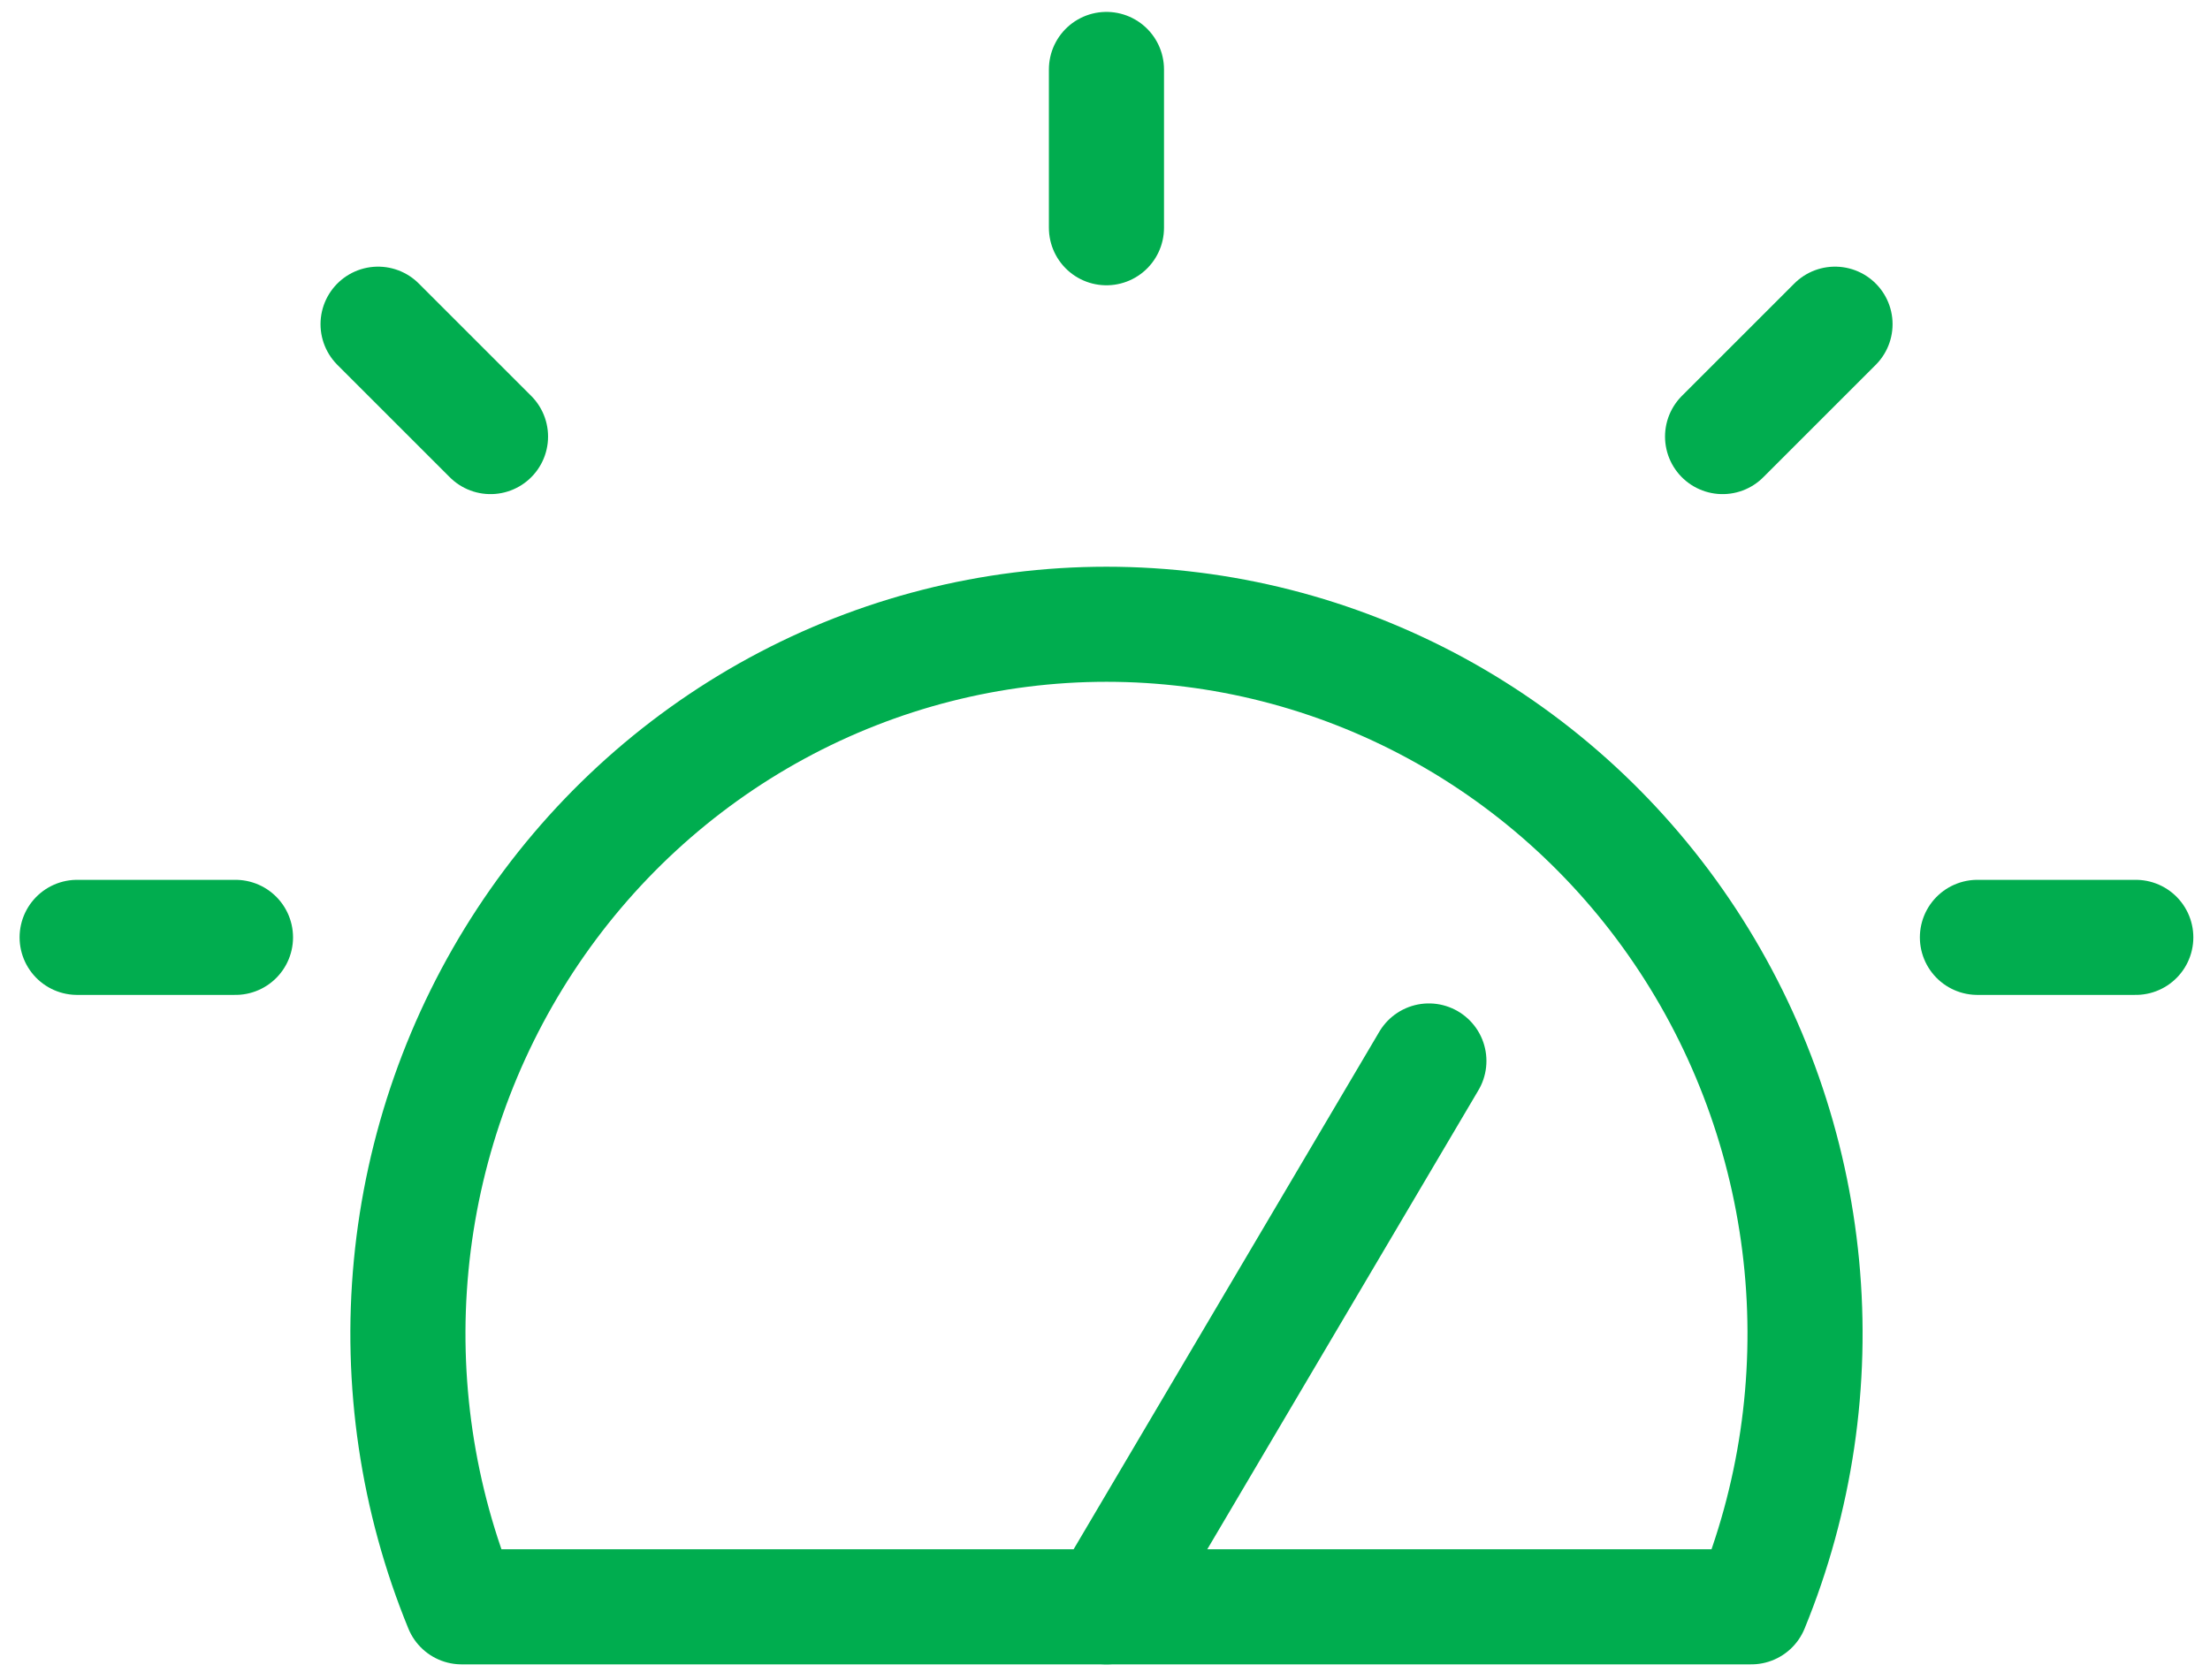
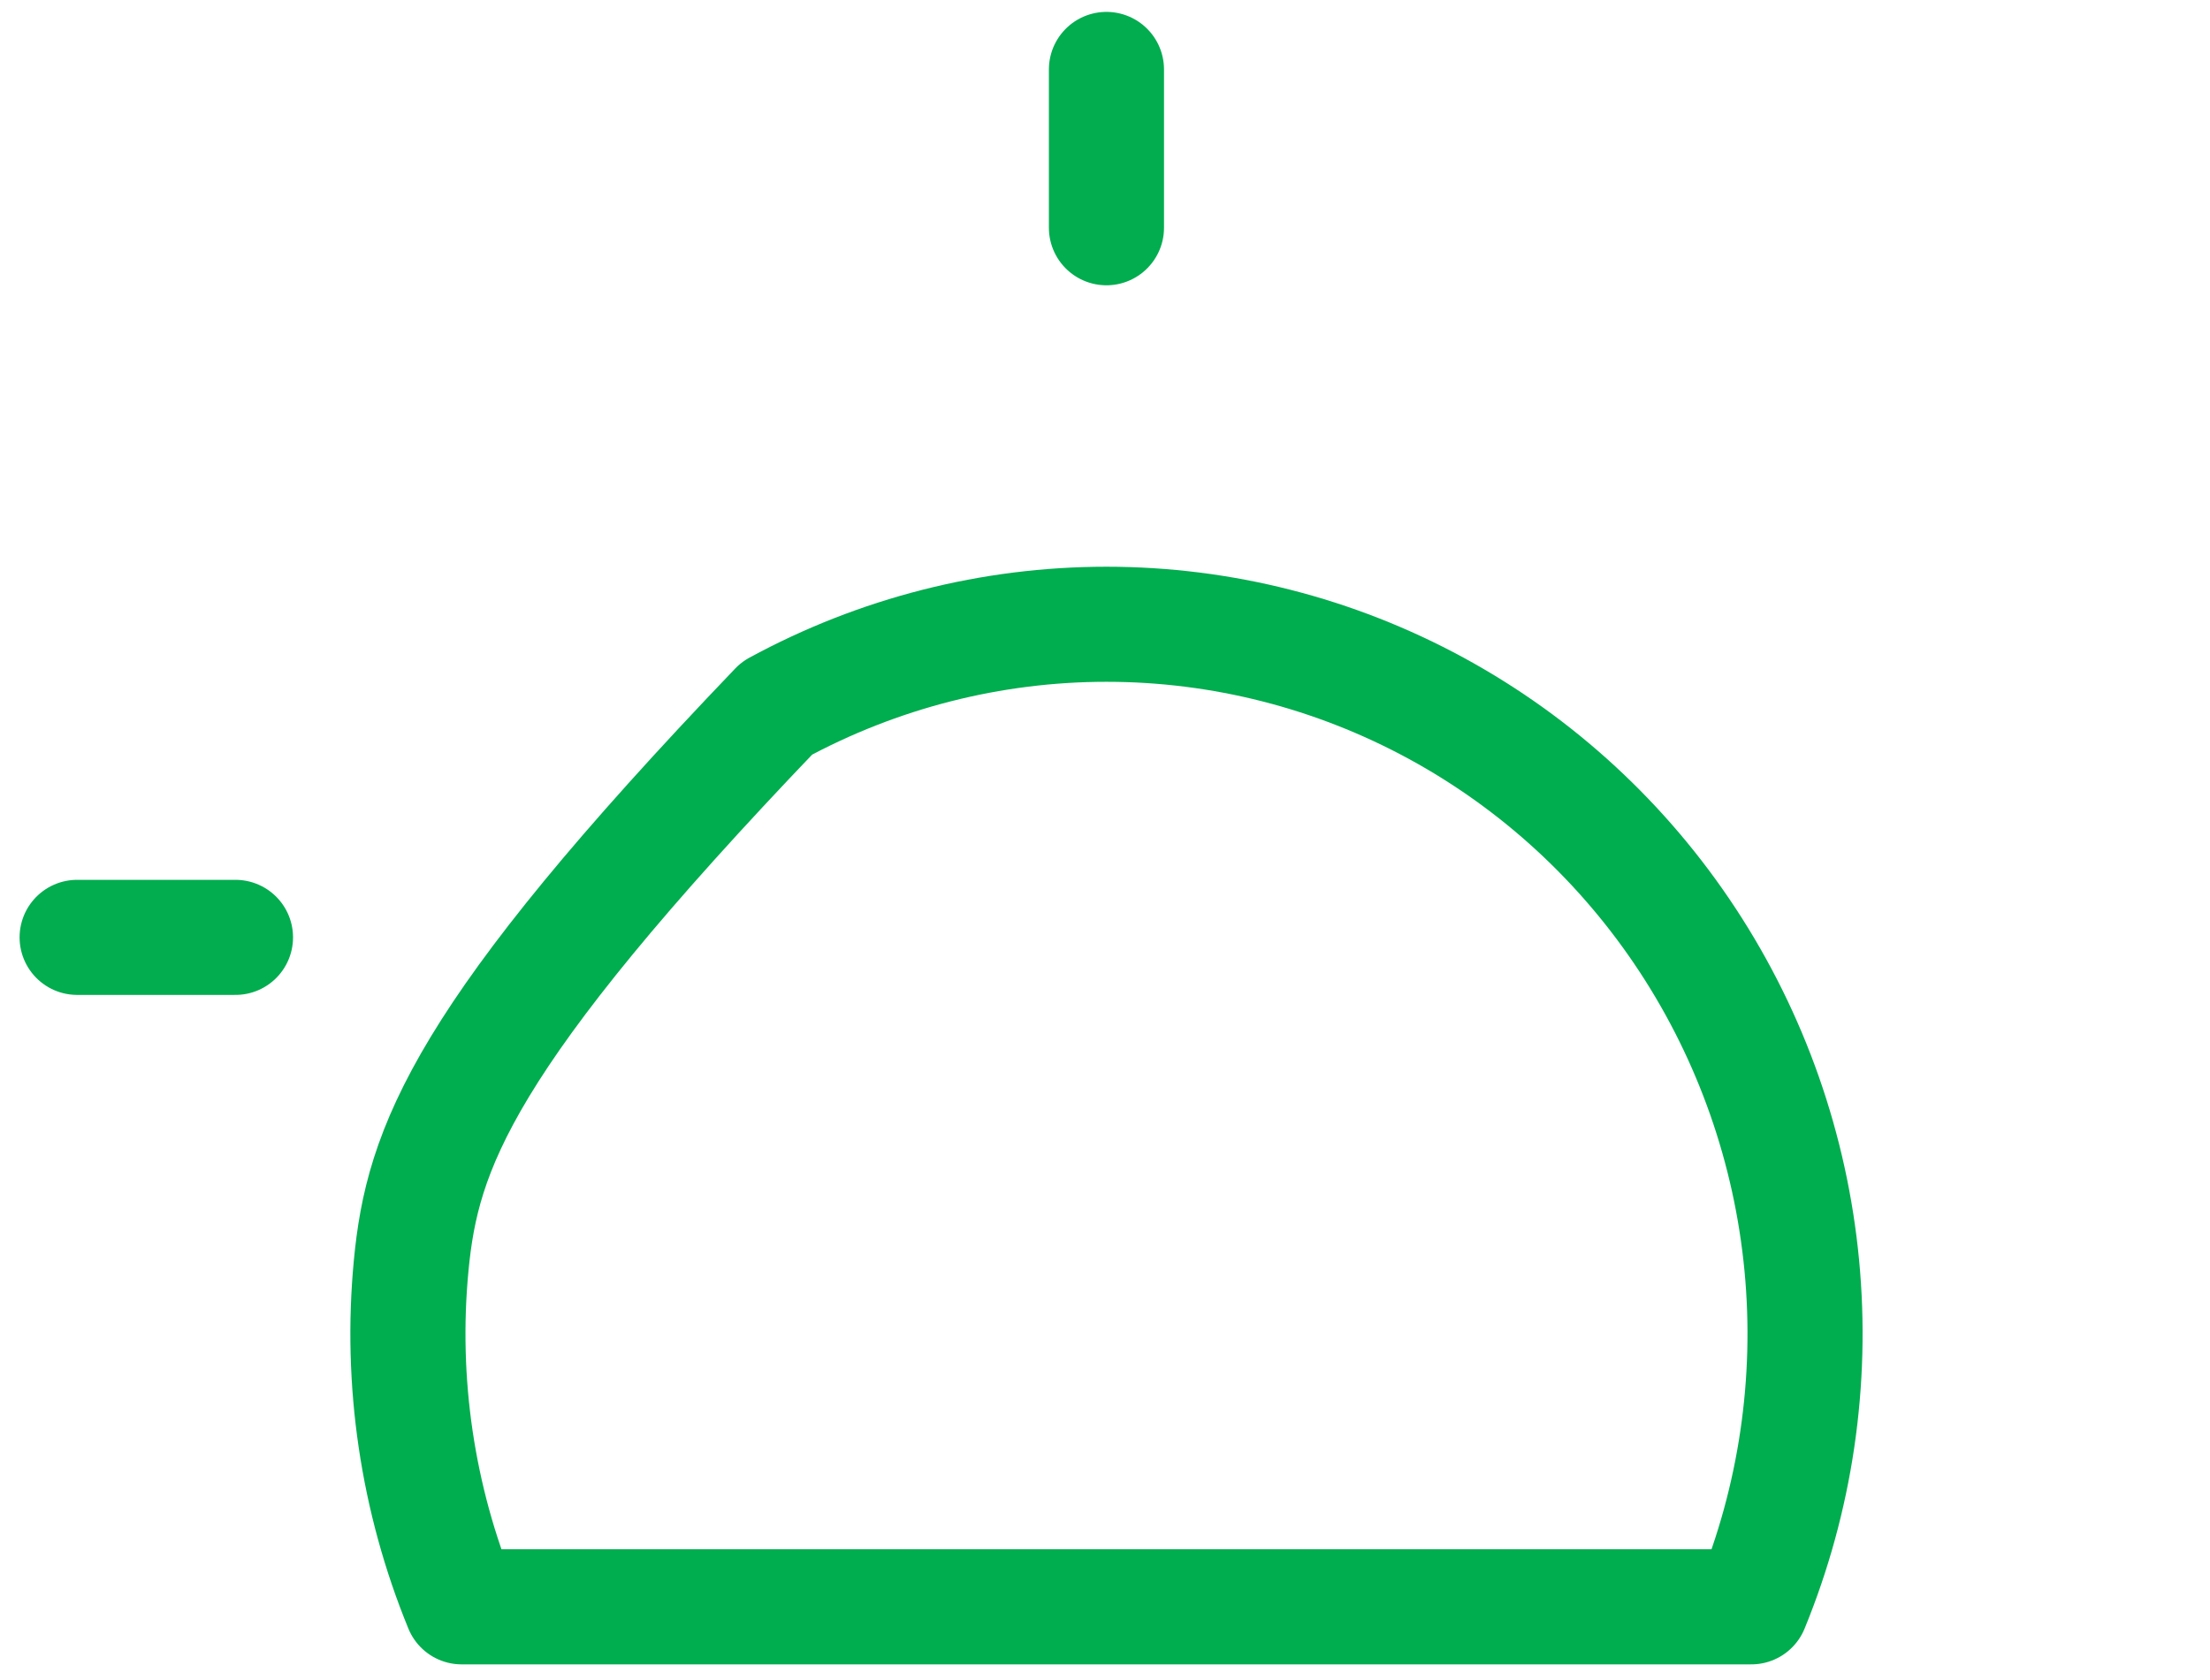
<svg xmlns="http://www.w3.org/2000/svg" fill="none" viewBox="0 0 96 73" height="73" width="96">
-   <path stroke-linejoin="round" stroke-linecap="round" stroke-width="5" stroke="#00AD4F" d="M62.069 46.1L48.063 69.819" />
-   <path stroke-linejoin="round" stroke-linecap="round" stroke-width="5" stroke="#00AD4F" d="M76.075 69.819C77.996 65.133 78.749 60.038 78.268 54.986C77.786 49.933 76.084 45.08 73.313 40.856C70.542 36.632 66.787 33.169 62.383 30.774C57.978 28.379 53.06 27.125 48.064 27.125C43.069 27.125 38.151 28.379 33.746 30.774C29.342 33.169 25.587 36.632 22.816 40.856C20.045 45.08 18.343 49.933 17.861 54.986C17.379 60.038 18.133 65.133 20.054 69.819H76.075Z" />
+   <path stroke-linejoin="round" stroke-linecap="round" stroke-width="5" stroke="#00AD4F" d="M76.075 69.819C77.996 65.133 78.749 60.038 78.268 54.986C77.786 49.933 76.084 45.08 73.313 40.856C70.542 36.632 66.787 33.169 62.383 30.774C57.978 28.379 53.06 27.125 48.064 27.125C43.069 27.125 38.151 28.379 33.746 30.774C20.045 45.08 18.343 49.933 17.861 54.986C17.379 60.038 18.133 65.133 20.054 69.819H76.075Z" />
  <path stroke-linejoin="round" stroke-linecap="round" stroke-width="5" stroke="#01AD4F" d="M48.063 3.017V9.896" />
-   <path stroke-linejoin="round" stroke-linecap="round" stroke-width="5" stroke="#01AD4F" d="M92.776 40.73H85.897" />
  <path stroke-linejoin="round" stroke-linecap="round" stroke-width="5" stroke="#01AD4F" d="M10.229 40.73H3.351" />
-   <path stroke-linejoin="round" stroke-linecap="round" stroke-width="5" stroke="#01AD4F" d="M79.711 14.086L74.827 18.97" />
-   <path stroke-linejoin="round" stroke-linecap="round" stroke-width="5" stroke="#01AD4F" d="M21.307 18.97L16.423 14.086" />
</svg>